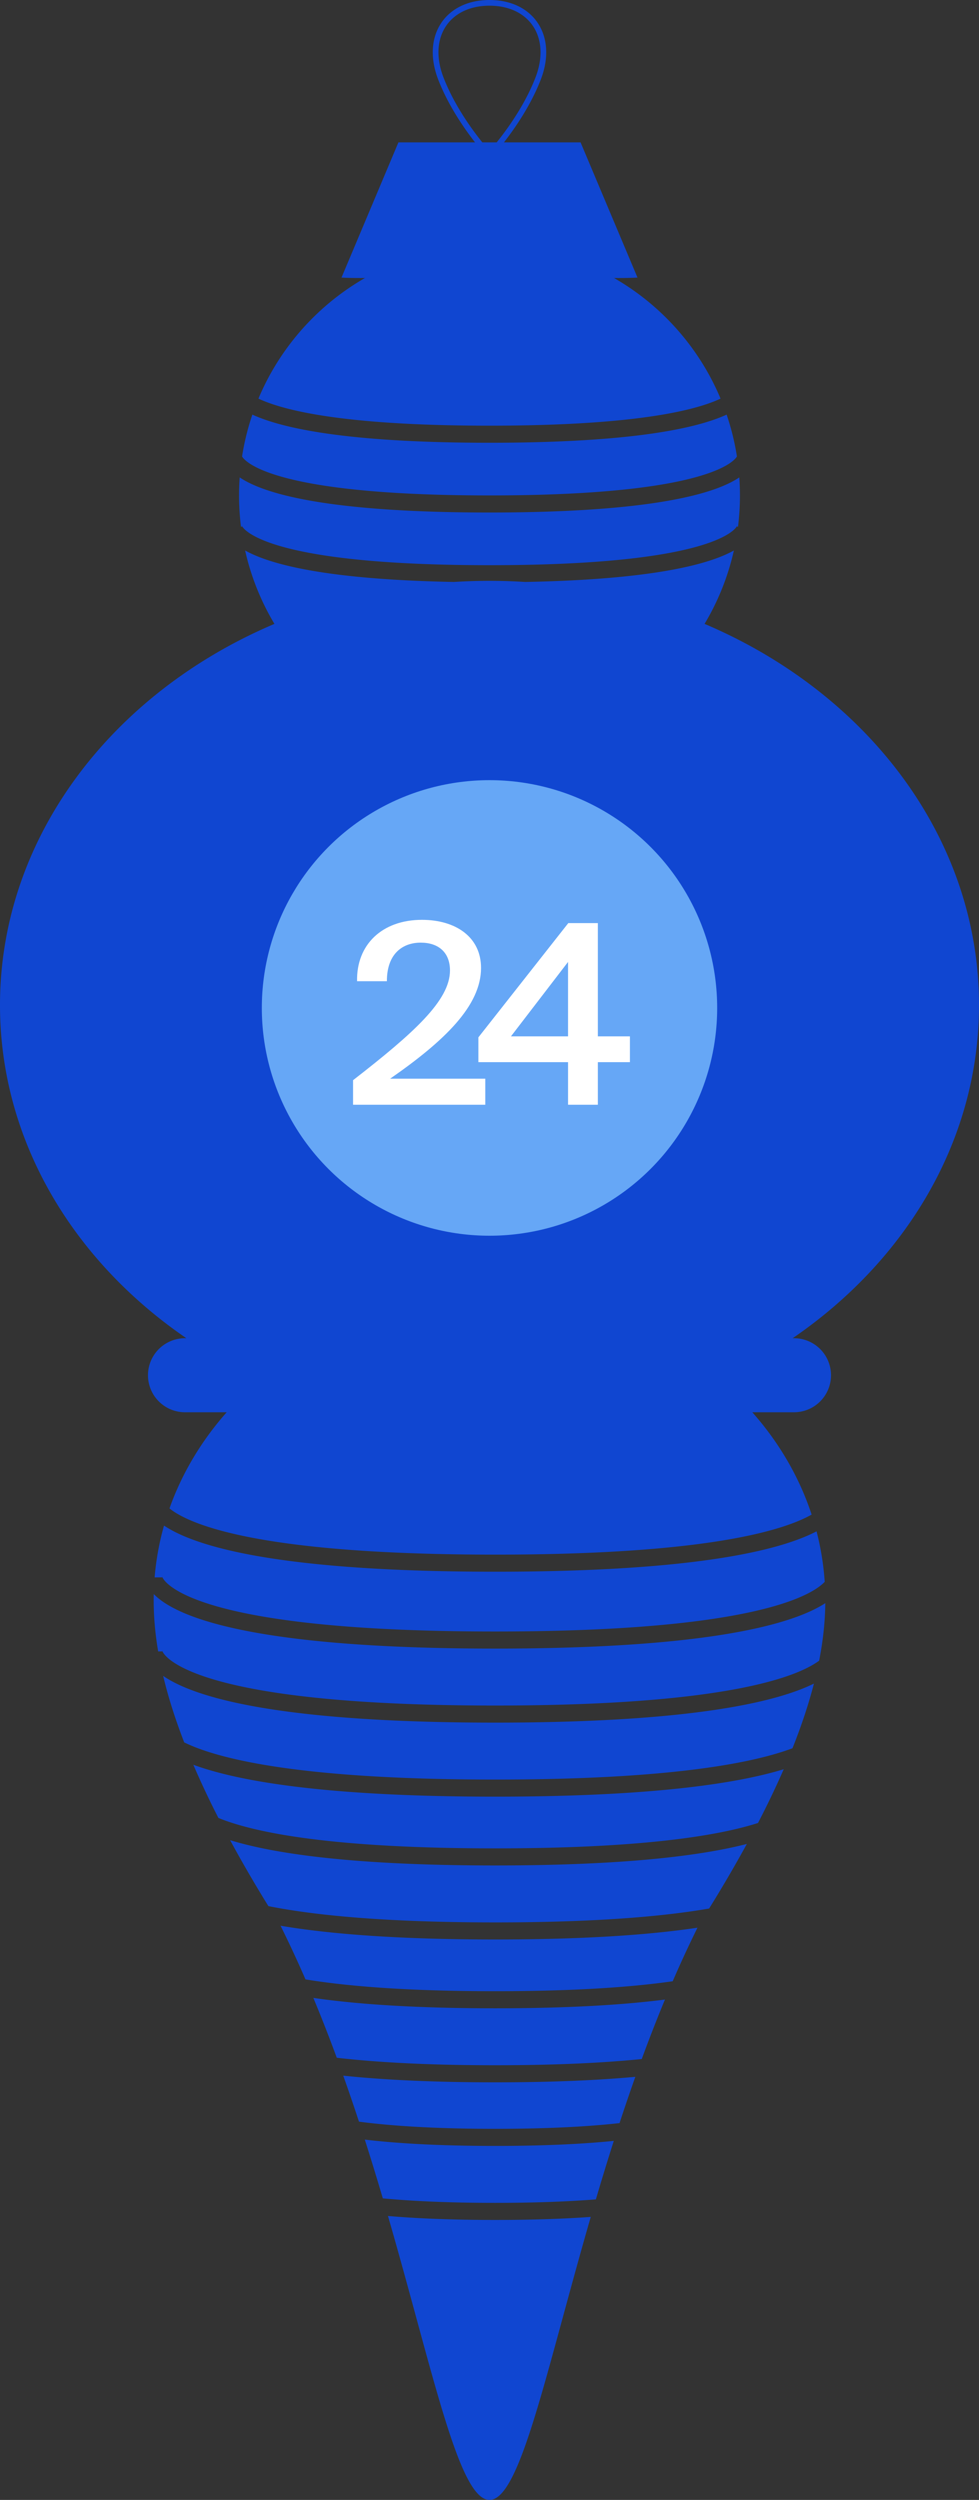
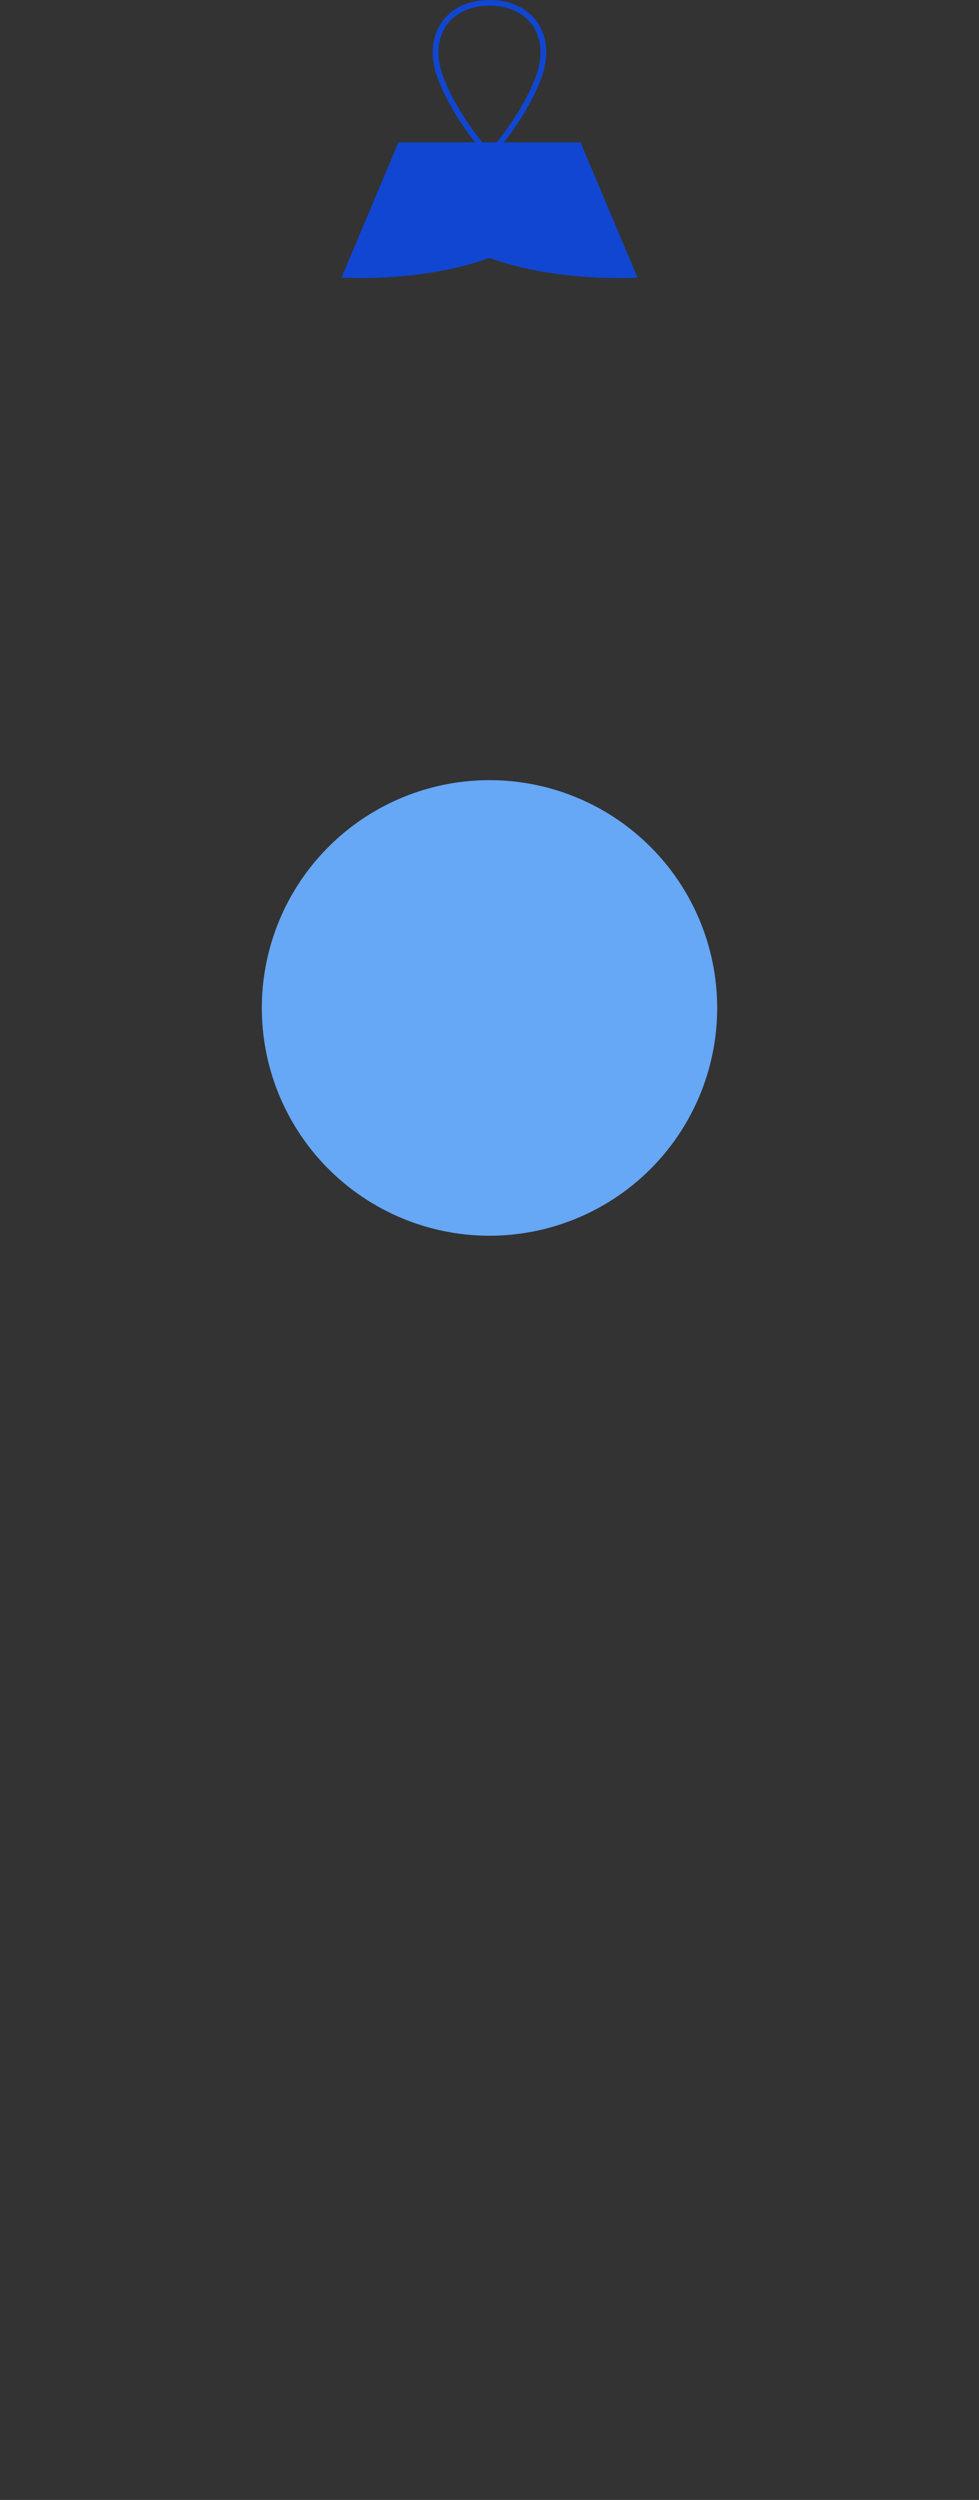
<svg xmlns="http://www.w3.org/2000/svg" width="172" height="439" fill="none">
  <rect width="100%" height="100%" fill="#333333" stroke="none" />
-   <path fill="#1046D1" fill-rule="evenodd" d="M130 87c0 1.862-.116 3.696-.34 5.497-.16-.001-.16-.003-.16-.005v-.023l.001-.028a3.833 3.833 0 0 1 .009-.098.477.477 0 0 1 .003-.019l.004-.017.002-.01-.005.013c-.016.041-.089.208-.327.47-.485.534-1.651 1.455-4.328 2.437-5.373 1.97-16.409 4.033-38.859 4.033-22.45 0-33.486-2.064-38.859-4.033-2.677-.982-3.843-1.903-4.328-2.437-.238-.262-.311-.429-.327-.47l-.005-.014a.315.315 0 0 0 .011.065l.002.018.002.013a1.108 1.108 0 0 1 .004.077v.023c0 .002 0 .004-.16.005a44.426 44.426 0 0 1-.228-8.664c.954.645 2.246 1.308 3.997 1.95C51.986 87.94 63.45 90 86 90c22.55 0 34.014-2.061 39.891-4.217 1.751-.642 3.043-1.305 3.997-1.95.074 1.046.112 2.102.112 3.167Zm-4.109 11.033c1.226-.449 2.226-.909 3.044-1.365a43.738 43.738 0 0 1-5.149 12.889C152.339 121.675 172 147.099 172 176.5c0 23.723-12.8 44.856-32.743 58.5h.243a6.5 6.5 0 1 1 0 13h-7.329c4.67 5.266 8.247 11.348 10.423 17.97-.902.509-2.078 1.06-3.61 1.622C131.736 270.249 116.95 273 87 273c-29.95 0-44.736-2.751-51.984-5.408-2.71-.994-4.307-1.954-5.24-2.706 2.201-6.202 5.64-11.909 10.053-16.886H32.5a6.5 6.5 0 1 1 0-13h.243C12.8 221.356 0 200.223 0 176.5c0-29.401 19.66-54.825 48.214-66.943a43.716 43.716 0 0 1-5.149-12.89c.818.457 1.818.917 3.044 1.366 5.308 1.947 15.172 3.817 33.642 4.161a100.175 100.175 0 0 1 12.498 0c18.47-.344 28.334-2.214 33.642-4.16Zm3.579-17.882c-.045.082-.13.211-.283.38-.485.533-1.651 1.454-4.328 2.436C119.486 84.937 108.45 87 86 87c-22.45 0-33.486-2.064-38.859-4.033-2.677-.982-3.843-1.903-4.328-2.437a2.092 2.092 0 0 1-.283-.379 43.703 43.703 0 0 1 1.808-7.341c.531.242 1.119.484 1.77.723C51.988 75.69 63.45 77.75 86 77.75c22.55 0 34.014-2.061 39.891-4.217.652-.239 1.24-.48 1.771-.723a43.712 43.712 0 0 1 1.808 7.341ZM86 43c-18.273 0-33.945 11.14-40.595 26.998.493.232 1.068.474 1.736.719C52.514 72.687 63.55 74.75 86 74.75c22.45 0 33.486-2.064 38.859-4.033a21.223 21.223 0 0 0 1.736-.72C119.945 54.14 104.273 43 86 43Zm58.997 238.522c-.032 2.976-.338 6.311-1.083 10.103-.964.711-2.499 1.575-4.93 2.467-7.248 2.657-22.034 5.408-51.984 5.408-29.95 0-44.736-2.751-51.984-5.408-3.614-1.326-5.249-2.591-5.969-3.382-.355-.391-.487-.665-.532-.782-.02-.05-.025-.076-.025-.076v.003a.605.605 0 0 1 .009.088v.041l.001.008c0 .003 0 .006-.712.007C27.221 286.655 27 283.68 27 281c0-.36.004-.718.012-1.076 1.191 1.226 3.285 2.632 6.972 3.984C41.736 286.751 56.95 289.5 87 289.5c30.05 0 45.264-2.749 53.016-5.592 2.162-.792 3.776-1.604 4.981-2.386Zm-4.981 15.386a30.742 30.742 0 0 0 2.983-1.262c-.883 3.425-2.107 7.19-3.767 11.353l-.119.045-.129.048C131.736 309.749 116.95 312.5 87 312.5c-29.95 0-44.736-2.751-51.984-5.408a27.517 27.517 0 0 1-2.652-1.119c-1.668-4.303-2.864-8.173-3.697-11.676 1.236.851 2.947 1.743 5.317 2.611C41.736 299.751 56.95 302.5 87 302.5c30.05 0 45.264-2.749 53.016-5.592ZM33.969 309.903a151.711 151.711 0 0 0 4.402 9.335c.319.131.659.263 1.02.395 6.623 2.428 20.159 4.95 47.609 4.95 25.599 0 39.098-2.193 46.173-4.458a156.853 156.853 0 0 0 4.52-9.44c-8.341 2.546-23.395 4.815-50.693 4.815-30.05 0-45.264-2.749-53.016-5.592l-.015-.005Zm13.183 24.82a236.134 236.134 0 0 1-6.725-11.58c7.65 2.349 21.474 4.44 46.573 4.44 22.707 0 36.184-1.711 44.212-3.777a239.42 239.42 0 0 1-6.625 11.339c-8.006 1.393-19.912 2.438-37.587 2.438-19.421 0-31.878-1.262-39.848-2.86Zm2.137 3.444a201.11 201.11 0 0 1 4.38 9.423c7.253 1.195 17.856 2.077 33.331 2.077 14.015 0 24.034-.724 31.188-1.748a202.73 202.73 0 0 1 4.351-9.405c-8.155 1.222-19.563 2.069-35.539 2.069-17.448 0-29.447-1.01-37.711-2.416Zm9.878 23.184a268.406 268.406 0 0 0-4.114-10.51c7.397 1.081 17.668 1.826 31.947 1.826 12.962 0 22.621-.614 29.826-1.536a268.479 268.479 0 0 0-4.076 10.445c-6.564.663-14.977 1.091-25.75 1.091-11.948 0-20.993-.526-27.833-1.316Zm1.139 3.144c.96 2.698 1.88 5.395 2.762 8.078 5.628.744 13.35 1.26 23.932 1.26 9.332 0 16.44-.401 21.848-1.006a353.275 353.275 0 0 1 2.774-8.128c-6.48.598-14.555.968-24.622.968-11.17 0-19.887-.456-26.694-1.172Zm6.952 21.548c-1-3.384-2.053-6.834-3.168-10.319 5.669.672 13.116 1.109 22.91 1.109 8.644 0 15.459-.34 20.837-.882a484.368 484.368 0 0 0-3.147 10.271c-4.76.378-10.58.611-17.69.611-8.167 0-14.63-.307-19.742-.79Zm.904 3.094c1.822 6.291 3.462 12.315 4.974 17.864C78.225 425.69 81.849 439 86 439c4.15 0 7.775-13.31 12.864-31.999v-.002c1.499-5.501 3.124-11.469 4.927-17.7-4.645.335-10.184.534-16.791.534-7.606 0-13.796-.263-18.838-.696Zm76.731-111.362a48.037 48.037 0 0 0-1.434-8.862c-.957.498-2.093 1-3.443 1.495C132.264 273.251 117.05 276 87 276c-30.05 0-45.264-2.749-53.016-5.592-2.275-.834-3.944-1.689-5.168-2.509a47.956 47.956 0 0 0-1.65 9.101c1.334 0 1.334-.004 1.334-.008v-.036l-.001-.013-.001-.023-.002-.02a.605.605 0 0 0-.005-.045l-.001-.003v.003l.004.011c.003.013.01.034.02.062.046.117.178.391.533.782.72.791 2.355 2.056 5.97 3.382C42.263 283.749 57.05 286.5 87 286.5c29.95 0 44.736-2.751 51.984-5.408 3.517-1.29 5.16-2.523 5.909-3.317Z" clip-rule="evenodd" />
  <path fill="#1046D1" fill-rule="evenodd" d="M94.068 13.638c-1.456 3.752-3.65 7.172-5.497 9.667A53.26 53.26 0 0 1 87.263 25h-2.526c-.4-.498-.843-1.066-1.308-1.695-1.847-2.495-4.041-5.915-5.497-9.667-1.409-3.632-1.066-6.781.38-8.99C79.755 2.444 82.411 1 86 1c3.589 0 6.245 1.444 7.688 3.648 1.446 2.209 1.789 5.358.38 8.99ZM83.46 25c-2-2.564-4.73-6.538-6.461-11-3-7.732 1.268-14 9-14s12 6.268 9 14c-1.731 4.462-4.462 8.436-6.461 11H102l10 23.742s-14.131.928-26-3.464c-11.869 4.392-26 3.464-26 3.464L70 25h13.461Z" clip-rule="evenodd" />
  <circle cx="86" cy="177" r="40" fill="#66A7F6" />
-   <path fill="#fff" d="M74.13 161.528c5.896 0 10.384 2.992 10.384 8.448 0 6.6-6.336 12.76-15.972 19.448h16.72V194H62.03v-4.312c10.648-8.272 17.028-13.992 17.028-19.272 0-3.124-1.98-4.884-5.148-4.884-3.036 0-5.94 1.804-5.94 6.776h-5.236c-.132-6.424 4.4-10.78 11.396-10.78Zm25.67 7.392L89.77 181.988H99.8V168.92Zm10.869 13.068v4.532h-5.632V194h-5.236v-7.48H84.049v-4.356L99.845 162.1h5.192v19.888h5.632Z" />
</svg>